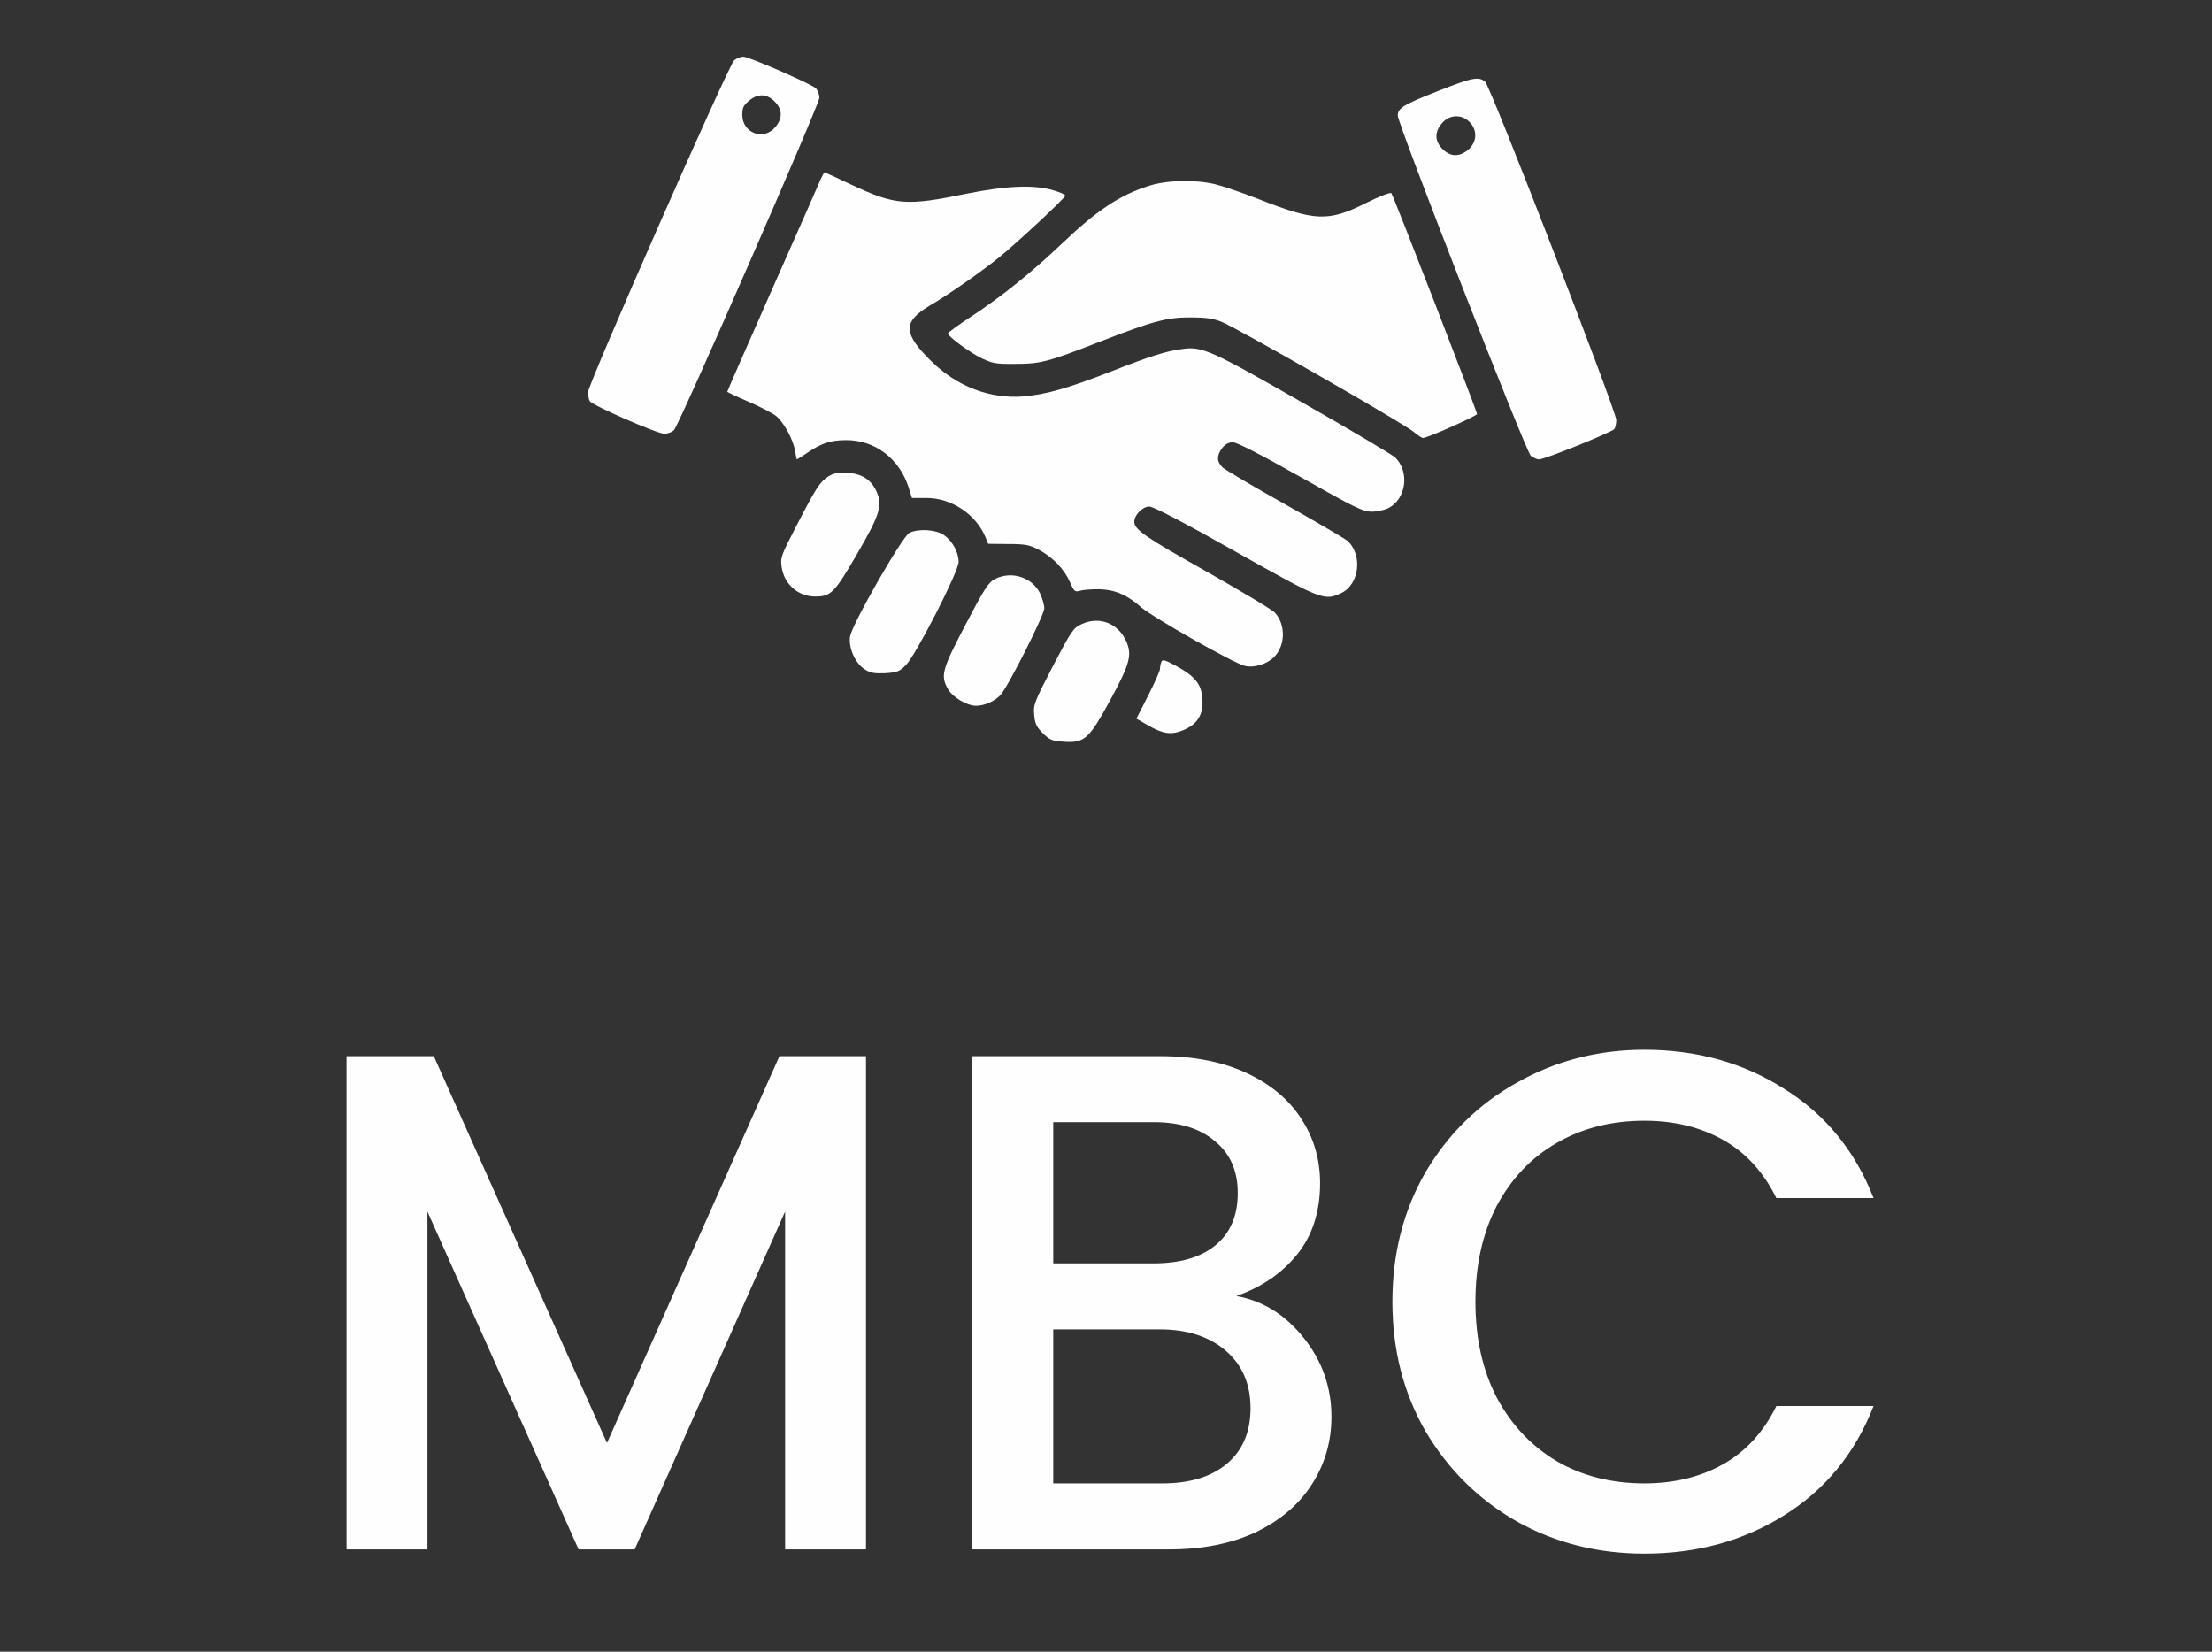
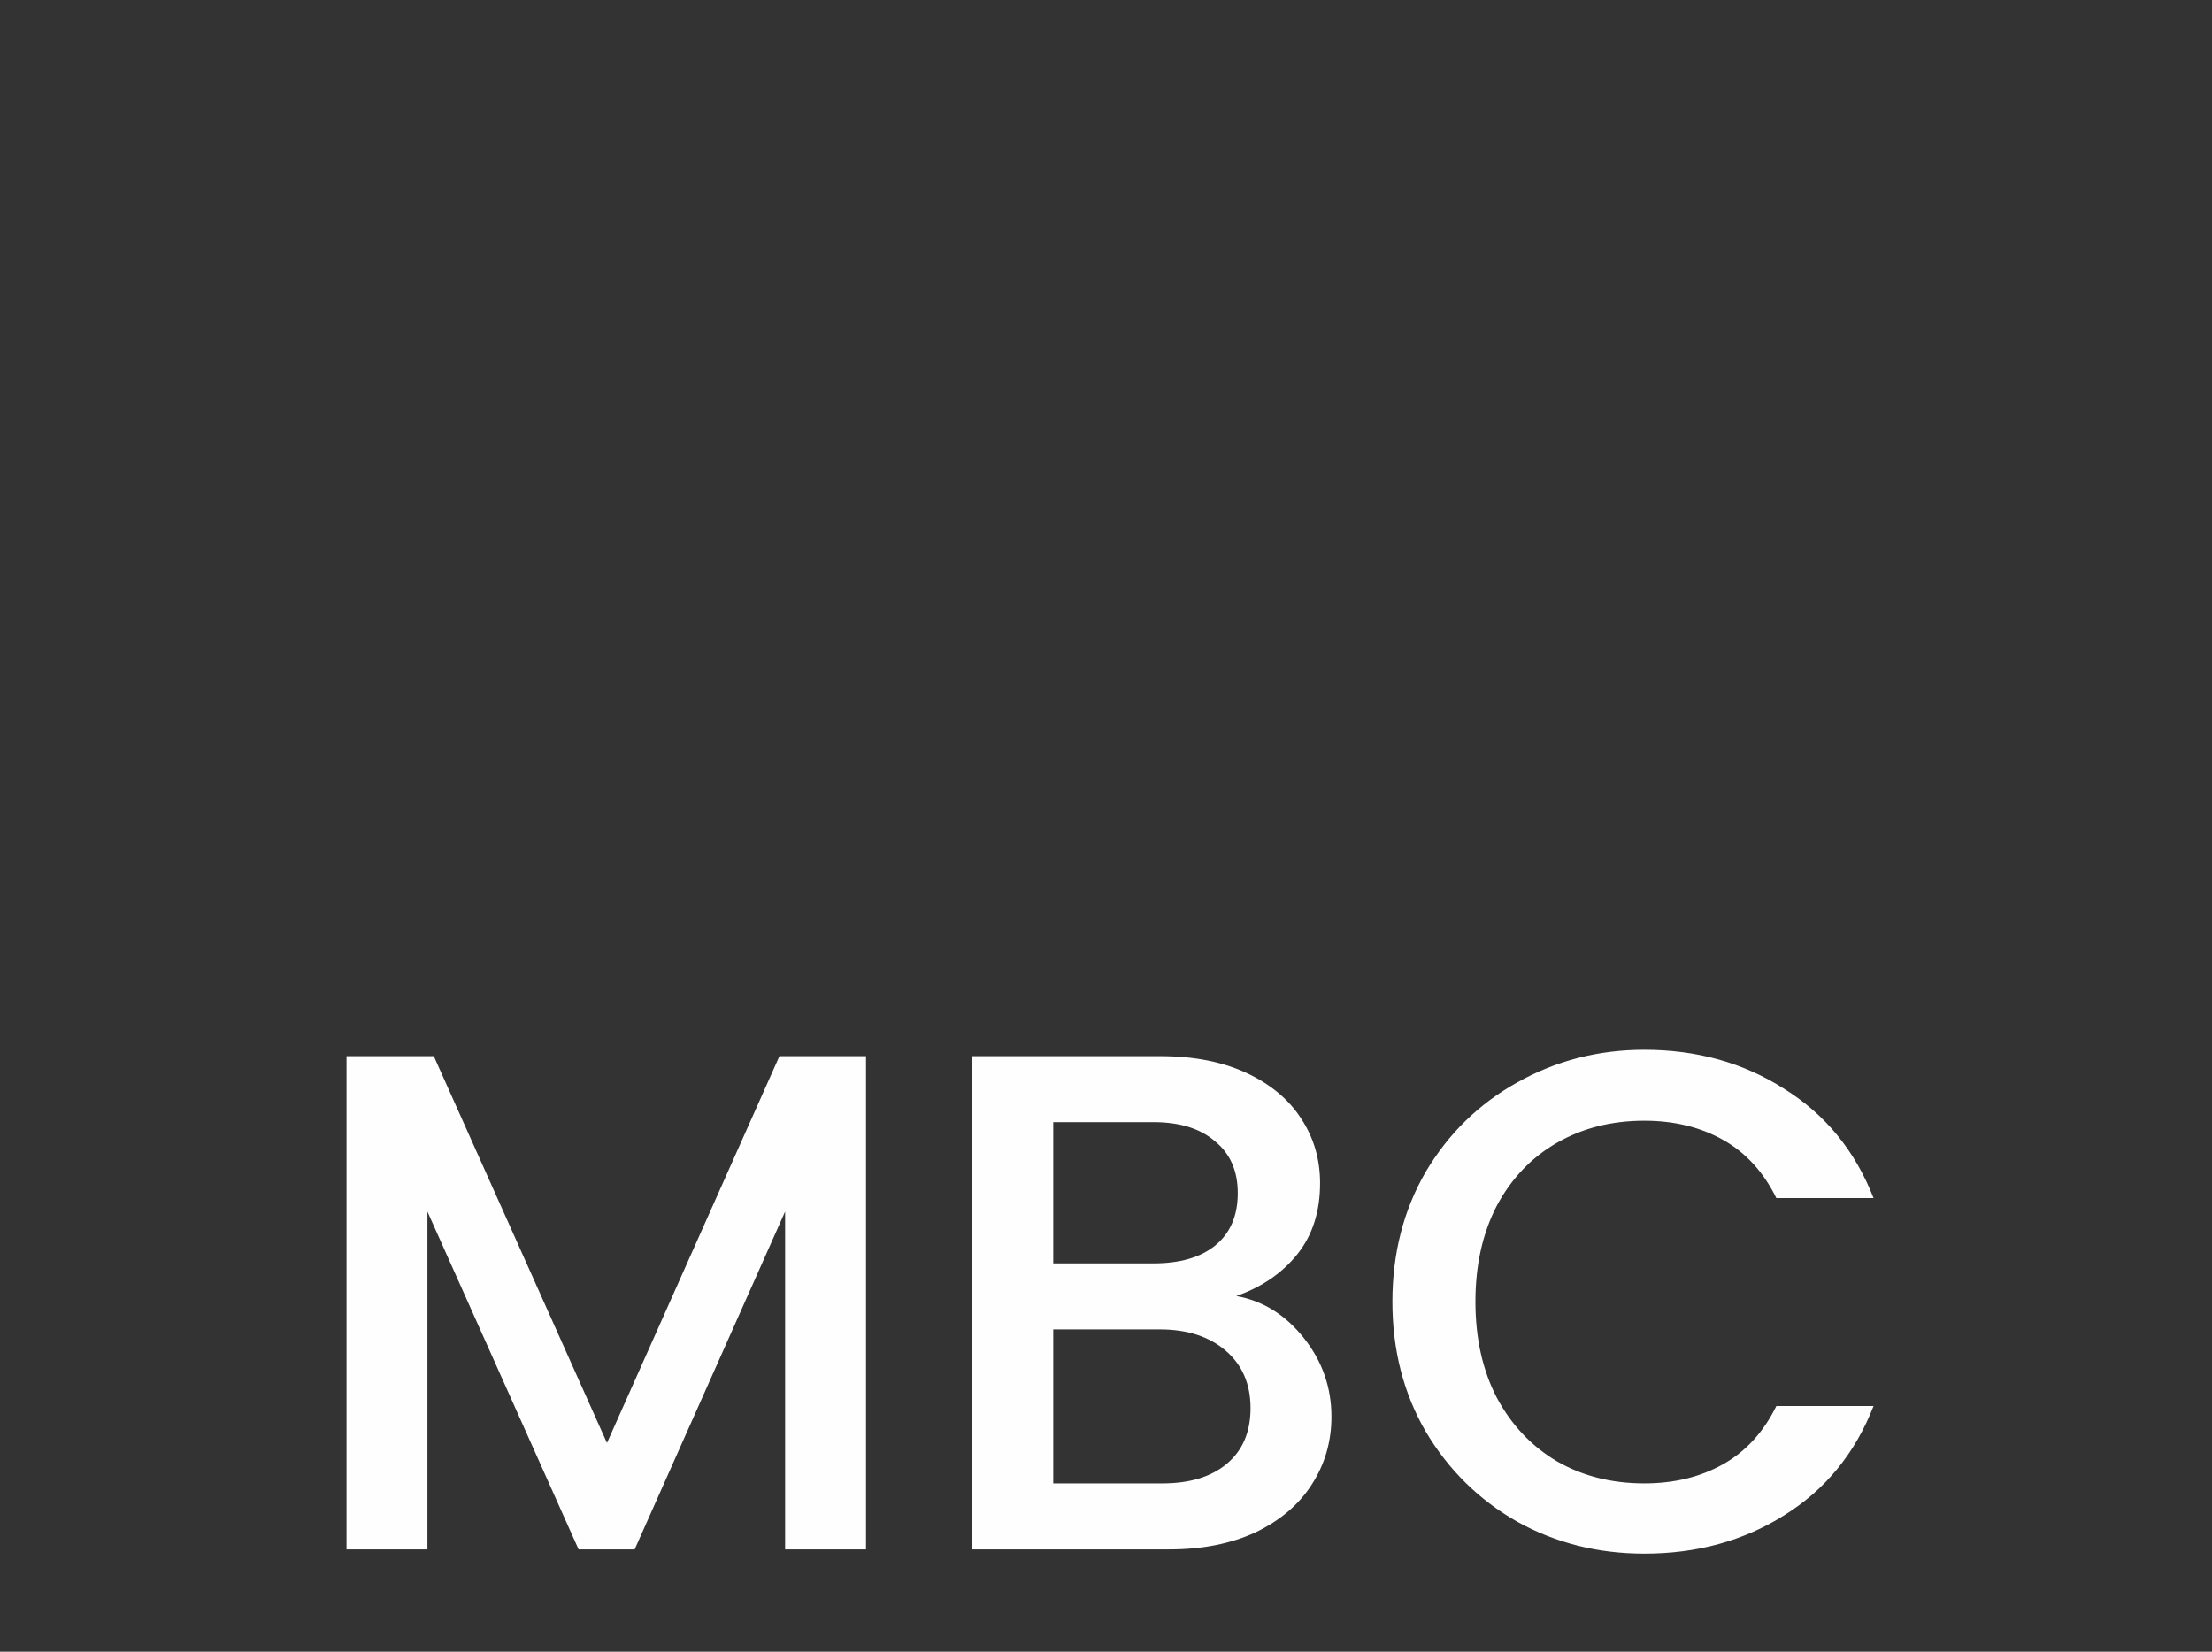
<svg xmlns="http://www.w3.org/2000/svg" width="150" height="112" viewBox="0 0 150 112" fill="none">
  <rect x="0" y="0" width="150" height="112" fill="#333333" stroke="none" />
  <g clip-path="url(#clip0_2151_474)">
    <path d="M49.782 4.091C49.39 4.439 39.875 26.055 39.875 26.592C39.875 26.825 39.933 27.101 39.991 27.202C40.18 27.493 44.553 29.41 45.046 29.41C45.293 29.41 45.598 29.294 45.715 29.149C46.107 28.698 55.563 7.069 55.563 6.633C55.563 6.4 55.447 6.11 55.316 5.979C54.939 5.66 50.784 3.844 50.407 3.844C50.218 3.844 49.942 3.96 49.782 4.091ZM52.528 6.88C53.065 7.417 53.08 8.027 52.571 8.623C51.787 9.567 50.334 9.03 50.334 7.78C50.334 7.316 50.421 7.141 50.784 6.836C51.38 6.328 51.99 6.342 52.528 6.88Z" fill="#FEFEFE" />
-     <path d="M97.487 6.183C95.192 7.083 94.785 7.33 94.785 7.838C94.785 8.405 103.472 30.63 103.806 30.906C103.98 31.037 104.227 31.153 104.358 31.153C104.75 31.153 109.341 29.294 109.471 29.091C109.544 28.989 109.602 28.713 109.602 28.48C109.602 27.87 101.075 5.863 100.712 5.543C100.262 5.166 99.84 5.253 97.487 6.183ZM99.651 8.274C100.203 8.812 100.16 9.654 99.564 10.148C98.969 10.657 98.359 10.642 97.821 10.105C97.284 9.567 97.269 8.957 97.778 8.361C98.272 7.766 99.114 7.722 99.651 8.274Z" fill="#FEFEFE" />
    <path d="M55.651 12.152C55.549 12.414 54.068 15.755 52.382 19.561C50.697 23.381 49.317 26.519 49.317 26.562C49.317 26.591 49.956 26.896 50.741 27.231C51.511 27.565 52.353 28 52.6 28.189C53.123 28.582 53.791 29.802 53.922 30.601C53.966 30.906 54.024 31.153 54.038 31.153C54.068 31.153 54.416 30.92 54.837 30.644C55.709 30.049 56.377 29.845 57.394 29.845C59.326 29.845 60.968 31.08 61.607 33.027L61.839 33.767H62.827C64.512 33.767 66.153 34.857 66.807 36.382L67.01 36.876L68.362 36.891C69.553 36.891 69.814 36.949 70.453 37.283C71.383 37.777 72.167 38.59 72.56 39.476C72.836 40.115 72.894 40.159 73.257 40.057C73.475 39.985 74.056 39.956 74.55 39.956C75.596 39.985 76.438 40.333 77.397 41.19C78.167 41.859 83.745 45.025 84.428 45.156C85.081 45.301 85.938 45.025 86.418 44.532C87.173 43.747 87.188 42.353 86.461 41.554C86.287 41.35 84.21 40.115 81.856 38.779C77.673 36.426 76.918 35.917 76.918 35.38C76.918 34.915 77.484 34.349 77.934 34.349C78.21 34.349 80.215 35.394 83.774 37.399C89.657 40.711 89.802 40.755 90.95 40.217C92.199 39.622 92.417 37.602 91.357 36.658C91.197 36.528 89.323 35.423 87.159 34.203C85.009 32.998 83.091 31.864 82.917 31.705C82.496 31.312 82.496 30.877 82.888 30.368C83.091 30.121 83.324 29.991 83.6 29.991C83.876 29.991 85.488 30.819 88.19 32.344C91.909 34.45 92.432 34.697 93.027 34.697C93.39 34.697 93.899 34.581 94.16 34.45C95.366 33.826 95.598 31.981 94.611 31.022C94.407 30.833 91.575 29.148 88.306 27.289C82.031 23.701 81.508 23.468 80.128 23.672C79.053 23.817 78.022 24.137 75.29 25.211C72.327 26.359 70.918 26.751 69.378 26.882C67.127 27.056 64.919 26.214 63.19 24.529C61.243 22.626 61.2 21.841 63.001 20.752C64.41 19.924 66.56 18.413 67.766 17.44C68.899 16.525 72.167 13.489 72.24 13.271C72.269 13.213 71.906 13.038 71.441 12.908C70.148 12.515 68.274 12.588 65.587 13.126C61.432 13.983 60.721 13.924 57.685 12.501C56.74 12.05 55.941 11.687 55.912 11.687C55.883 11.687 55.767 11.905 55.651 12.152Z" fill="#FEFEFE" />
-     <path d="M77.862 12.617C75.915 13.242 74.39 14.259 72.051 16.481C69.974 18.457 67.954 20.084 65.863 21.464C64.991 22.03 64.279 22.553 64.279 22.611C64.279 22.815 65.805 23.933 66.603 24.311C67.301 24.645 67.577 24.689 68.855 24.674C70.569 24.674 71.063 24.543 74.637 23.149C78.152 21.783 79.154 21.507 80.767 21.522C81.725 21.522 82.263 21.595 82.815 21.812C83.832 22.205 95.293 28.77 95.874 29.294C96.136 29.511 96.412 29.7 96.499 29.7C96.789 29.7 100.159 28.204 100.159 28.073C100.159 27.884 94.48 13.242 94.349 13.097C94.291 13.024 93.506 13.329 92.635 13.765C90.078 15.043 89.192 15.014 85.357 13.503C84.21 13.053 82.873 12.603 82.379 12.486C81.014 12.167 79.082 12.21 77.862 12.617Z" fill="#FEFEFE" />
+     <path d="M77.862 12.617C75.915 13.242 74.39 14.259 72.051 16.481C69.974 18.457 67.954 20.084 65.863 21.464C64.279 22.815 65.805 23.933 66.603 24.311C67.301 24.645 67.577 24.689 68.855 24.674C70.569 24.674 71.063 24.543 74.637 23.149C78.152 21.783 79.154 21.507 80.767 21.522C81.725 21.522 82.263 21.595 82.815 21.812C83.832 22.205 95.293 28.77 95.874 29.294C96.136 29.511 96.412 29.7 96.499 29.7C96.789 29.7 100.159 28.204 100.159 28.073C100.159 27.884 94.48 13.242 94.349 13.097C94.291 13.024 93.506 13.329 92.635 13.765C90.078 15.043 89.192 15.014 85.357 13.503C84.21 13.053 82.873 12.603 82.379 12.486C81.014 12.167 79.082 12.21 77.862 12.617Z" fill="#FEFEFE" />
    <path d="M56.202 32.286C55.591 32.679 55.359 33.042 54.037 35.598C52.962 37.676 52.904 37.806 53.006 38.46C53.18 39.622 54.124 40.45 55.272 40.45C56.347 40.45 56.579 40.218 58.105 37.589C59.688 34.872 59.877 34.247 59.412 33.274C59.049 32.504 58.424 32.127 57.465 32.054C56.841 32.025 56.55 32.083 56.202 32.286Z" fill="#FEFEFE" />
    <path d="M61.664 36.136C61.184 36.383 57.742 42.382 57.64 43.181C57.538 43.951 58.003 44.997 58.642 45.389C59.02 45.636 59.296 45.679 60.037 45.65C60.85 45.592 60.996 45.534 61.431 45.098C62.129 44.386 65.005 38.75 65.005 38.111C65.005 37.443 64.584 36.673 63.988 36.266C63.436 35.903 62.274 35.831 61.664 36.136Z" fill="#FEFEFE" />
-     <path d="M67.475 39.259C67.039 39.477 66.777 39.869 65.484 42.338C63.886 45.389 63.77 45.796 64.264 46.696C64.569 47.263 65.557 47.858 66.196 47.858C66.763 47.858 67.475 47.539 67.852 47.118C68.375 46.536 70.816 41.699 70.816 41.249C70.816 41.017 70.685 40.566 70.525 40.232C69.988 39.143 68.608 38.692 67.475 39.259Z" fill="#FEFEFE" />
-     <path d="M73.343 42.324C72.791 42.571 72.66 42.76 71.397 45.171C70.133 47.611 70.06 47.8 70.133 48.483C70.176 49.064 70.293 49.297 70.714 49.718C71.193 50.183 71.338 50.241 72.152 50.299C73.546 50.386 73.837 50.124 75.275 47.495C76.626 45.011 76.786 44.416 76.365 43.471C75.827 42.266 74.534 41.757 73.343 42.324Z" fill="#FEFEFE" />
    <path d="M78.748 44.895C78.704 45.011 78.66 45.229 78.66 45.36C78.66 45.49 78.297 46.304 77.862 47.161L77.062 48.73L77.818 49.166C78.878 49.776 79.416 49.849 80.229 49.514C81.217 49.108 81.609 48.454 81.537 47.379C81.464 46.377 81.057 45.868 79.706 45.127C78.966 44.735 78.82 44.692 78.748 44.895Z" fill="#FEFEFE" />
  </g>
  <path d="M58.725 71.616V105.062H53.239V82.155L43.037 105.062H39.235L28.984 82.155V105.062H23.498V71.616H29.417L41.16 97.844L52.854 71.616H58.725ZM83.839 87.882C85.635 88.203 87.159 89.149 88.41 90.721C89.662 92.293 90.287 94.074 90.287 96.063C90.287 97.763 89.838 99.303 88.94 100.683C88.074 102.031 86.806 103.105 85.138 103.907C83.47 104.677 81.529 105.062 79.315 105.062H65.936V71.616H78.689C80.967 71.616 82.924 72.001 84.561 72.771C86.197 73.541 87.432 74.583 88.266 75.899C89.1 77.182 89.517 78.626 89.517 80.23C89.517 82.155 89.004 83.759 87.977 85.043C86.951 86.326 85.571 87.272 83.839 87.882ZM71.422 85.668H78.208C80.005 85.668 81.4 85.267 82.395 84.465C83.422 83.631 83.935 82.444 83.935 80.904C83.935 79.396 83.422 78.225 82.395 77.391C81.4 76.524 80.005 76.091 78.208 76.091H71.422V85.668ZM78.834 100.587C80.695 100.587 82.154 100.138 83.213 99.239C84.272 98.341 84.801 97.09 84.801 95.486C84.801 93.849 84.24 92.55 83.117 91.588C81.994 90.625 80.502 90.144 78.641 90.144H71.422V100.587H78.834ZM94.421 88.267C94.421 84.994 95.174 82.059 96.682 79.46C98.222 76.861 100.292 74.84 102.891 73.396C105.521 71.92 108.393 71.183 111.505 71.183C115.066 71.183 118.226 72.065 120.986 73.829C123.777 75.562 125.798 78.032 127.049 81.241H120.456C119.59 79.476 118.387 78.161 116.847 77.294C115.307 76.428 113.526 75.995 111.505 75.995C109.291 75.995 107.318 76.492 105.586 77.487C103.853 78.481 102.489 79.909 101.495 81.77C100.532 83.631 100.051 85.796 100.051 88.267C100.051 90.737 100.532 92.903 101.495 94.764C102.489 96.625 103.853 98.068 105.586 99.095C107.318 100.09 109.291 100.587 111.505 100.587C113.526 100.587 115.307 100.154 116.847 99.287C118.387 98.421 119.59 97.106 120.456 95.341H127.049C125.798 98.55 123.777 101.02 120.986 102.752C118.226 104.485 115.066 105.351 111.505 105.351C108.361 105.351 105.489 104.629 102.891 103.186C100.292 101.71 98.222 99.672 96.682 97.074C95.174 94.475 94.421 91.539 94.421 88.267Z" fill="#FEFEFE" />
  <defs>
    <clipPath id="clip0_2151_474">
-       <rect width="70" height="54.688" fill="white" transform="translate(39.875)" />
-     </clipPath>
+       </clipPath>
  </defs>
</svg>